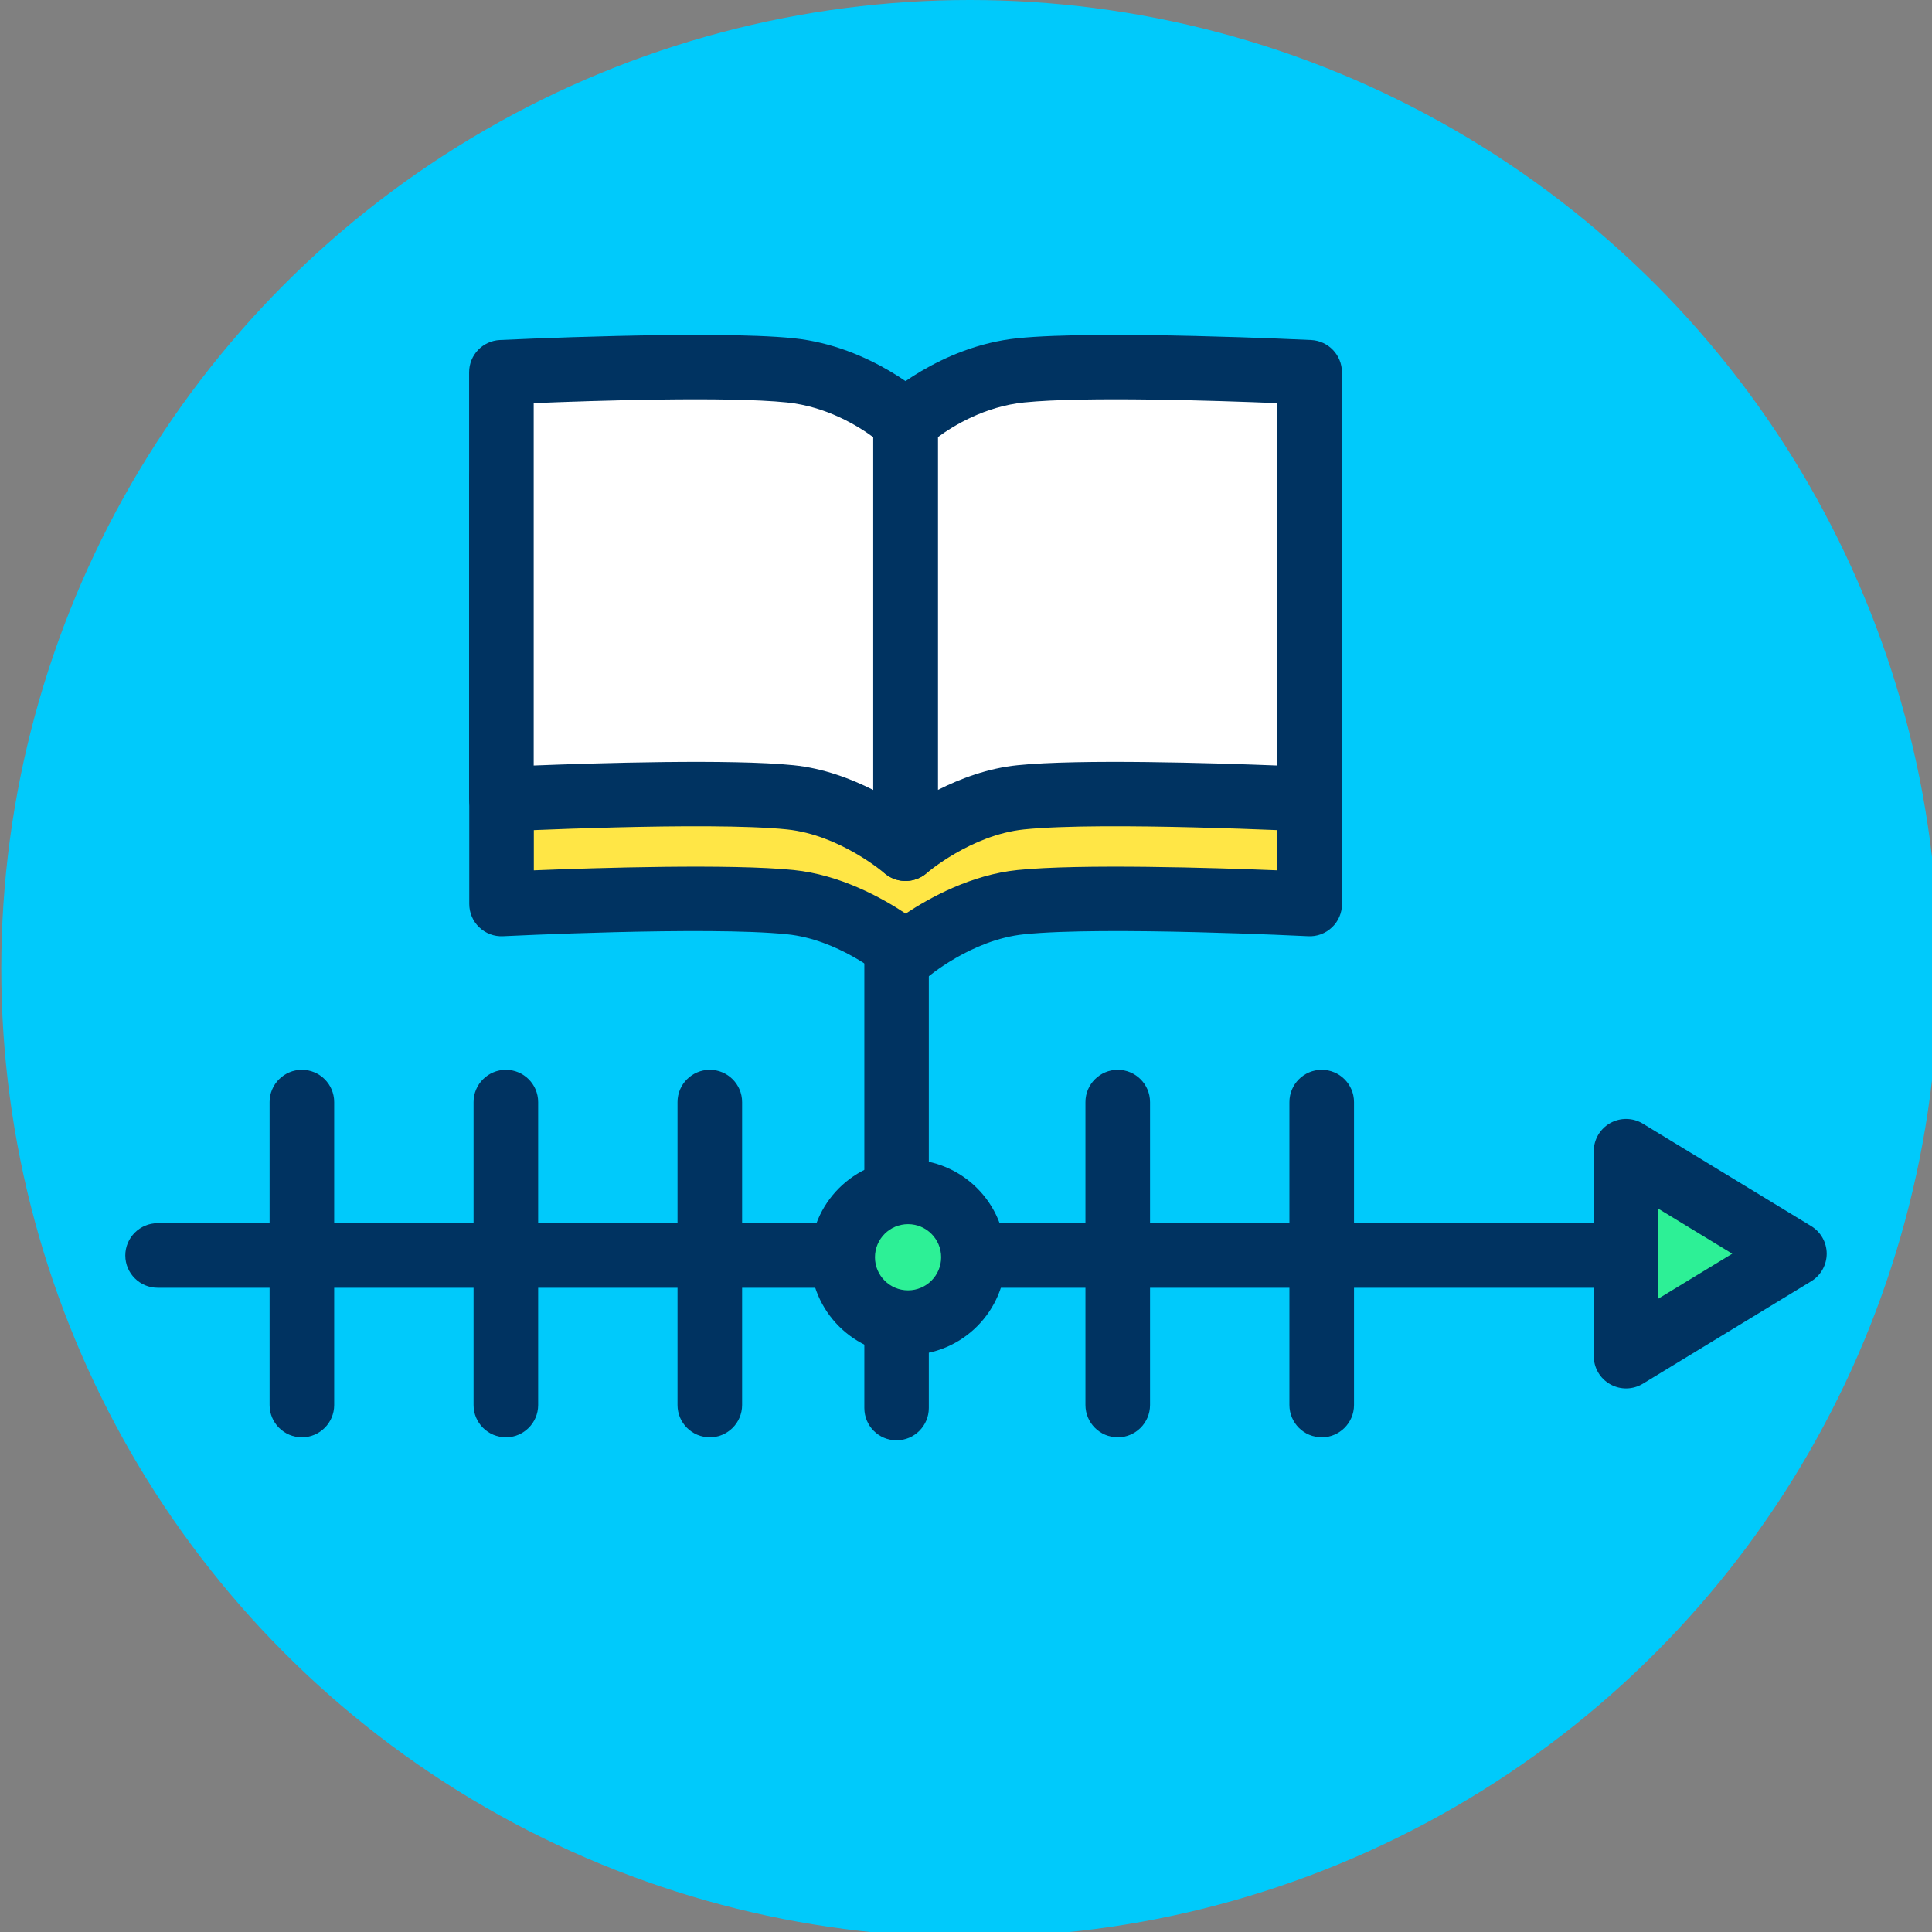
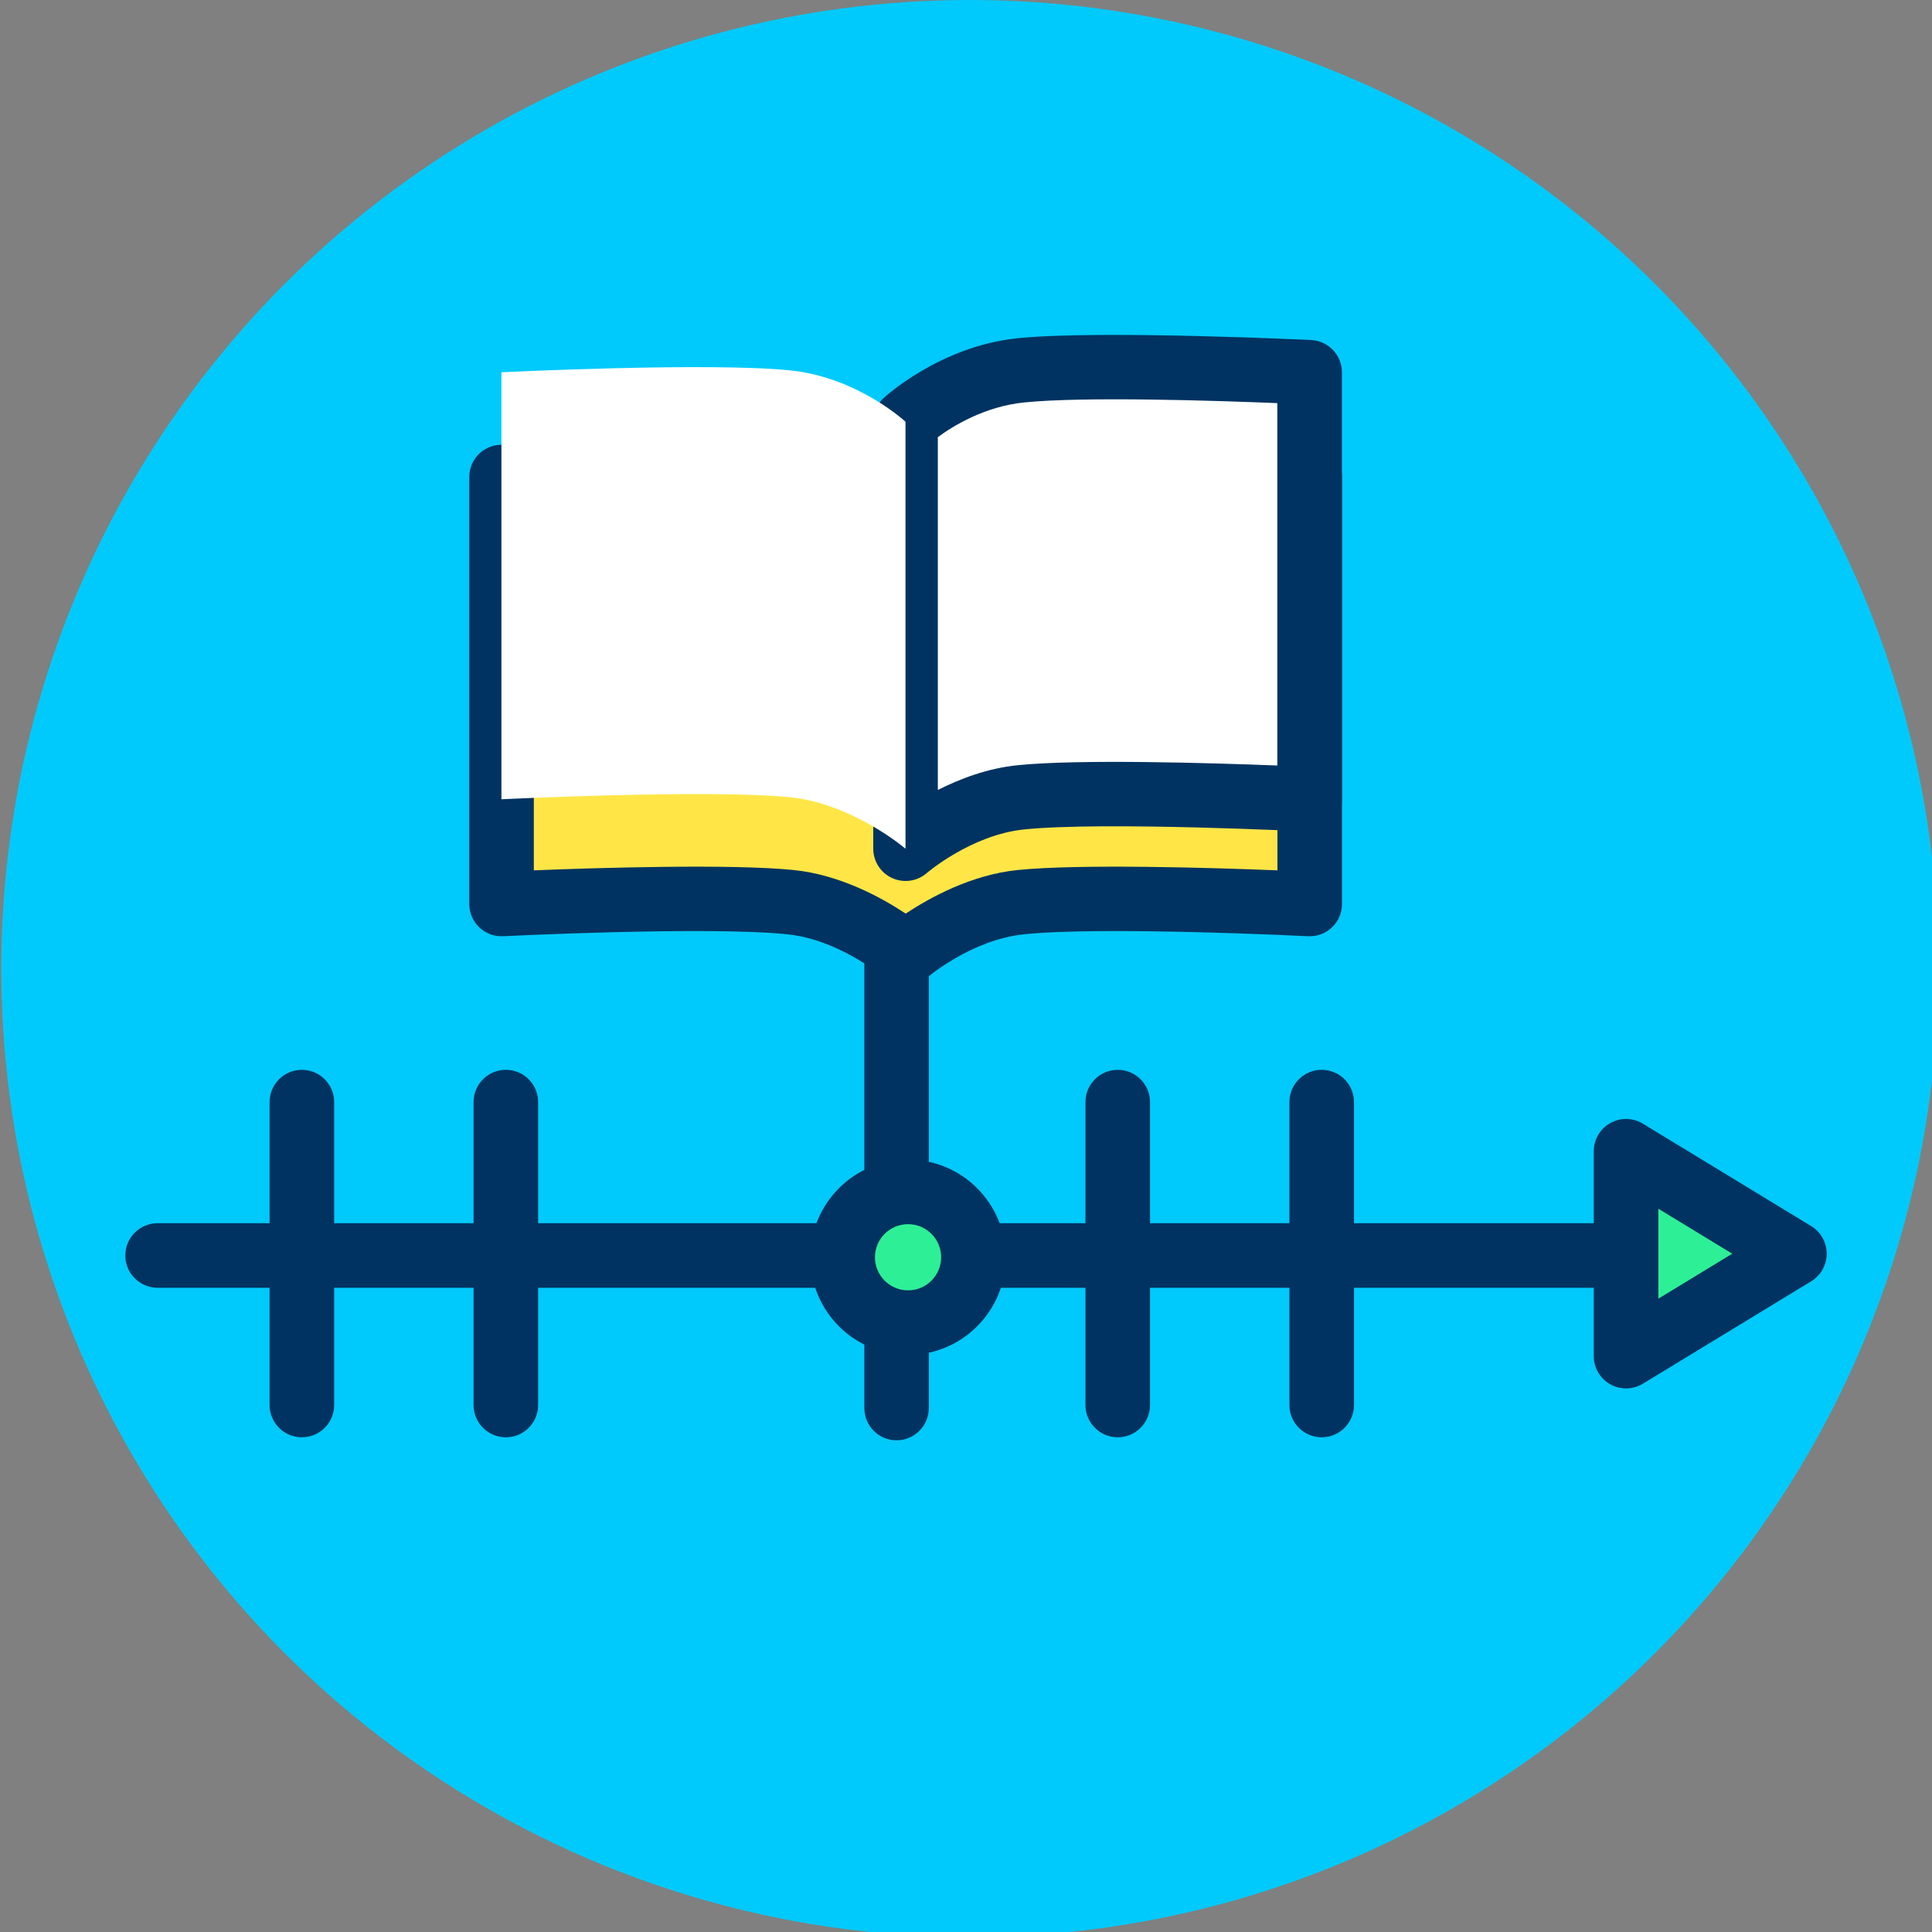
<svg xmlns="http://www.w3.org/2000/svg" xmlns:ns1="http://www.serif.com/" width="100%" height="100%" viewBox="0 0 120 120" version="1.1" xml:space="preserve" style="fill-rule:evenodd;clip-rule:evenodd;stroke-linejoin:round;stroke-miterlimit:2;">
  <rect x="0" y="0" width="120" height="120" fill="#808080" stroke="none" />
  <g transform="matrix(1,0,0,1,-288.768,-759.673)">
    <g id="_2-13" ns1:id="2-13" transform="matrix(1,0,0,1,288.768,759.673)">
      <rect x="0" y="0" width="120" height="120" style="fill:none;" />
      <g id="Warstwa-1" ns1:id="Warstwa 1">
            </g>
      <g transform="matrix(0.094,0,0,0.094,-30,0)">
        <circle id="_x30_" cx="960" cy="640" r="640" style="fill:rgb(0,202,251);" />
        <g transform="matrix(10.667,0,0,10.667,331.569,-13.131)">
          <g transform="matrix(1.071,0,0,0.8,-1209.93,-190.5)">
            <path d="M1137.75,339.377L1223.85,339.377C1224.88,339.377 1225.71,338.256 1225.71,336.877C1225.71,335.497 1224.88,334.377 1223.85,334.377L1137.75,334.377C1136.72,334.377 1135.88,335.497 1135.88,336.877C1135.88,338.256 1136.72,339.377 1137.75,339.377Z" style="fill:rgb(0,51,97);" />
          </g>
          <g transform="matrix(0.229,-0.229,0.229,0.229,-255.66,279.828)">
            <path d="M1228.17,323.01L1200.47,350.719L1237.09,359.632L1228.17,323.01Z" style="fill:rgb(45,240,150);" />
          </g>
          <g transform="matrix(0.229,-0.229,0.229,0.229,-255.66,279.828)">
            <path d="M1234.18,321.549C1233.65,319.379 1231.99,317.663 1229.84,317.06C1227.69,316.457 1225.38,317.062 1223.81,318.641L1196.1,346.35C1194.52,347.929 1193.91,350.237 1194.52,352.387C1195.12,354.537 1196.84,356.195 1199,356.723L1235.63,365.636C1237.72,366.146 1239.93,365.526 1241.46,364.001C1242.98,362.476 1243.6,360.266 1243.09,358.171L1234.18,321.549ZM1224.77,335.153L1228.68,351.227C1228.68,351.227 1212.61,347.315 1212.61,347.315L1224.77,335.153Z" style="fill:rgb(0,51,97);" />
          </g>
          <g transform="matrix(0.717,0,0,1.006,-828.616,-260.016)">
            <path d="M1200.54,346.203L1200.54,327.55C1200.54,326.453 1199.29,325.563 1197.75,325.563C1196.21,325.563 1194.96,326.453 1194.96,327.55L1194.96,346.203C1194.96,347.3 1196.21,348.191 1197.75,348.191C1199.29,348.191 1200.54,347.3 1200.54,346.203Z" style="fill:rgb(0,51,97);" />
          </g>
          <g transform="matrix(0.717,0,0,1.006,-778.078,-260.016)">
            <path d="M1200.54,346.203L1200.54,327.55C1200.54,326.453 1199.29,325.563 1197.75,325.563C1196.21,325.563 1194.96,326.453 1194.96,327.55L1194.96,346.203C1194.96,347.3 1196.21,348.191 1197.75,348.191C1199.29,348.191 1200.54,347.3 1200.54,346.203Z" style="fill:rgb(0,51,97);" />
          </g>
          <g transform="matrix(0.717,0,0,1.006,-790.713,-260.016)">
            <path d="M1200.54,346.203L1200.54,327.55C1200.54,326.453 1199.29,325.563 1197.75,325.563C1196.21,325.563 1194.96,326.453 1194.96,327.55L1194.96,346.203C1194.96,347.3 1196.21,348.191 1197.75,348.191C1199.29,348.191 1200.54,347.3 1200.54,346.203Z" style="fill:rgb(0,51,97);" />
          </g>
          <g transform="matrix(1.447,0,0,2.033,-1678.77,-615.381)">
            <path d="M1199.13,346.203L1199.13,327.55C1199.13,327.007 1198.51,326.566 1197.75,326.566C1196.98,326.566 1196.37,327.007 1196.37,327.55L1196.37,346.203C1196.37,346.746 1196.98,347.187 1197.75,347.187C1198.51,347.187 1199.13,346.746 1199.13,346.203Z" style="fill:rgb(0,51,97);" />
          </g>
          <g transform="matrix(0.717,0,0,1.006,-815.982,-260.016)">
-             <path d="M1200.54,346.203L1200.54,327.55C1200.54,326.453 1199.29,325.563 1197.75,325.563C1196.21,325.563 1194.96,326.453 1194.96,327.55L1194.96,346.203C1194.96,347.3 1196.21,348.191 1197.75,348.191C1199.29,348.191 1200.54,347.3 1200.54,346.203Z" style="fill:rgb(0,51,97);" />
-           </g>
+             </g>
          <g transform="matrix(0.717,0,0,1.006,-841.251,-260.016)">
            <path d="M1200.54,346.203L1200.54,327.55C1200.54,326.453 1199.29,325.563 1197.75,325.563C1196.21,325.563 1194.96,326.453 1194.96,327.55L1194.96,346.203C1194.96,347.3 1196.21,348.191 1197.75,348.191C1199.29,348.191 1200.54,347.3 1200.54,346.203Z" style="fill:rgb(0,51,97);" />
          </g>
          <g transform="matrix(1.232,0,0,1.232,-345.25,-200.253)">
            <circle cx="324.947" cy="226.757" r="3.288" style="fill:rgb(45,240,150);" />
          </g>
          <g transform="matrix(1.232,0,0,1.232,-345.25,-200.253)">
            <path d="M324.947,221.845C322.236,221.845 320.035,224.046 320.035,226.757C320.035,229.468 322.236,231.669 324.947,231.669C327.658,231.669 329.859,229.468 329.859,226.757C329.859,224.046 327.658,221.845 324.947,221.845ZM324.947,225.093C325.865,225.093 326.611,225.838 326.611,226.757C326.611,227.675 325.865,228.421 324.947,228.421C324.028,228.421 323.283,227.675 323.283,226.757C323.283,225.838 324.028,225.093 324.947,225.093Z" style="fill:rgb(0,51,97);" />
          </g>
        </g>
        <g transform="matrix(10.667,0,0,10.667,-1216.45,-19754.5)">
          <path d="M200.019,1910.96C199.647,1910.65 196.557,1908.18 192.913,1907.81C187.924,1907.3 175.026,1907.92 175.026,1907.92L175.026,1881.48C175.026,1881.48 187.924,1880.85 192.913,1881.36C197.091,1881.79 200.057,1884.54 200.057,1884.54C200.057,1884.54 203.023,1881.79 207.201,1881.36C212.19,1880.85 225.088,1881.48 225.088,1881.48L225.088,1907.92C225.088,1907.92 212.19,1907.3 207.201,1907.81C203.315,1908.2 200.057,1910.99 200.057,1910.99L200.019,1910.96Z" style="fill:rgb(255,230,70);" />
        </g>
        <g transform="matrix(10.667,0,0,10.667,-1216.45,-19754.5)">
          <path d="M198.771,1912.52L198.746,1912.5C198.429,1912.24 195.809,1910.11 192.71,1909.8C187.805,1909.29 175.124,1909.92 175.124,1909.92C174.577,1909.95 174.043,1909.75 173.647,1909.37C173.251,1909 173.026,1908.47 173.026,1907.92L173.026,1881.48C173.026,1880.41 173.863,1879.53 174.929,1879.48C174.929,1879.48 188.044,1878.85 193.117,1879.37C196.142,1879.68 198.619,1881.04 200.057,1882.02C201.495,1881.04 203.972,1879.68 206.997,1879.37C212.07,1878.85 225.185,1879.48 225.185,1879.48C226.251,1879.53 227.088,1880.41 227.088,1881.48L227.088,1907.92C227.088,1908.47 226.864,1909 226.467,1909.37C226.071,1909.75 225.537,1909.95 224.99,1909.92C224.99,1909.92 212.309,1909.29 207.404,1909.8C204.111,1910.13 201.357,1912.51 201.357,1912.51C201.017,1912.8 200.591,1912.97 200.146,1912.99L200.057,1912.99C199.575,1912.99 199.123,1912.82 198.771,1912.52ZM200.059,1908.52C198.588,1907.54 196.001,1906.11 193.117,1905.82C189.302,1905.43 180.94,1905.68 177.026,1905.84C177.026,1905.84 177.026,1883.39 177.026,1883.39C180.754,1883.24 188.98,1882.97 192.71,1883.35C196.209,1883.71 198.696,1886.01 198.696,1886.01C199.463,1886.72 200.651,1886.72 201.418,1886.01C201.418,1886.01 203.905,1883.71 207.404,1883.35C211.134,1882.97 219.36,1883.24 223.088,1883.39C223.088,1883.39 223.088,1905.84 223.088,1905.84C219.174,1905.68 210.812,1905.43 206.997,1905.82C204.119,1906.11 201.537,1907.54 200.059,1908.52Z" style="fill:rgb(0,51,97);" />
        </g>
        <g transform="matrix(6.537,0,0,6.537,541.772,-10308.2)">
          <path d="M98.322,1614.53C98.322,1614.53 77.275,1613.5 69.134,1614.34C62.317,1615.03 57.477,1619.53 57.477,1619.53L57.477,1662.69C57.477,1662.69 62.793,1658.14 69.134,1657.49C77.275,1656.66 98.322,1657.69 98.322,1657.69L98.322,1614.53Z" style="fill:white;" />
        </g>
        <g transform="matrix(6.537,0,0,6.537,541.772,-10308.2)">
          <path d="M101.586,1614.53C101.586,1612.79 100.22,1611.36 98.481,1611.27C98.481,1611.27 77.08,1610.24 68.802,1611.09C60.877,1611.9 55.256,1617.14 55.256,1617.14C54.591,1617.76 54.214,1618.62 54.214,1619.53L54.214,1662.69C54.214,1663.96 54.955,1665.12 56.112,1665.65C57.268,1666.18 58.63,1666 59.598,1665.17C59.598,1665.17 64.092,1661.29 69.466,1660.74C77.47,1659.92 98.163,1660.95 98.163,1660.95C99.055,1660.99 99.926,1660.66 100.573,1660.05C101.22,1659.43 101.586,1658.58 101.586,1657.69L101.586,1614.53ZM95.059,1617.65L95.059,1654.28C88.673,1654.03 75.027,1653.61 68.802,1654.25C65.804,1654.55 63.002,1655.61 60.741,1656.75C60.741,1656.75 60.741,1621.09 60.741,1621.09C62.299,1619.94 65.48,1617.99 69.466,1617.58C75.553,1616.96 88.976,1617.4 95.059,1617.65L95.059,1617.65Z" style="fill:rgb(0,51,97);" />
        </g>
        <g transform="matrix(-6.537,0,0,6.537,1293.2,-10308.2)">
          <path d="M98.322,1614.53C98.322,1614.53 77.275,1613.5 69.134,1614.34C62.317,1615.03 57.477,1619.53 57.477,1619.53L57.477,1662.69C57.477,1662.69 62.793,1658.14 69.134,1657.49C77.275,1656.66 98.322,1657.69 98.322,1657.69L98.322,1614.53Z" style="fill:white;" />
        </g>
        <g transform="matrix(-6.537,0,0,6.537,1293.2,-10308.2)">
-           <path d="M98.481,1611.27C100.22,1611.36 101.586,1612.79 101.586,1614.53L101.586,1657.69C101.586,1658.58 101.22,1659.43 100.573,1660.05C99.926,1660.66 99.055,1660.99 98.163,1660.95C98.163,1660.95 77.47,1659.92 69.466,1660.74C64.092,1661.29 59.598,1665.17 59.598,1665.17C58.63,1666 57.268,1666.18 56.112,1665.65C54.955,1665.12 54.214,1663.96 54.214,1662.69L54.214,1619.53C54.214,1618.62 54.591,1617.76 55.256,1617.14C55.256,1617.14 60.877,1611.9 68.802,1611.09C77.08,1610.24 98.481,1611.27 98.481,1611.27ZM95.059,1617.65C88.976,1617.4 75.553,1616.96 69.466,1617.58C65.48,1617.99 62.299,1619.94 60.741,1621.09C60.741,1621.09 60.741,1656.75 60.741,1656.75C63.002,1655.61 65.804,1654.55 68.802,1654.25C75.027,1653.61 88.673,1654.03 95.059,1654.28L95.059,1617.65Z" style="fill:rgb(0,51,97);" />
-         </g>
+           </g>
      </g>
    </g>
    <g id="c">
        </g>
  </g>
</svg>